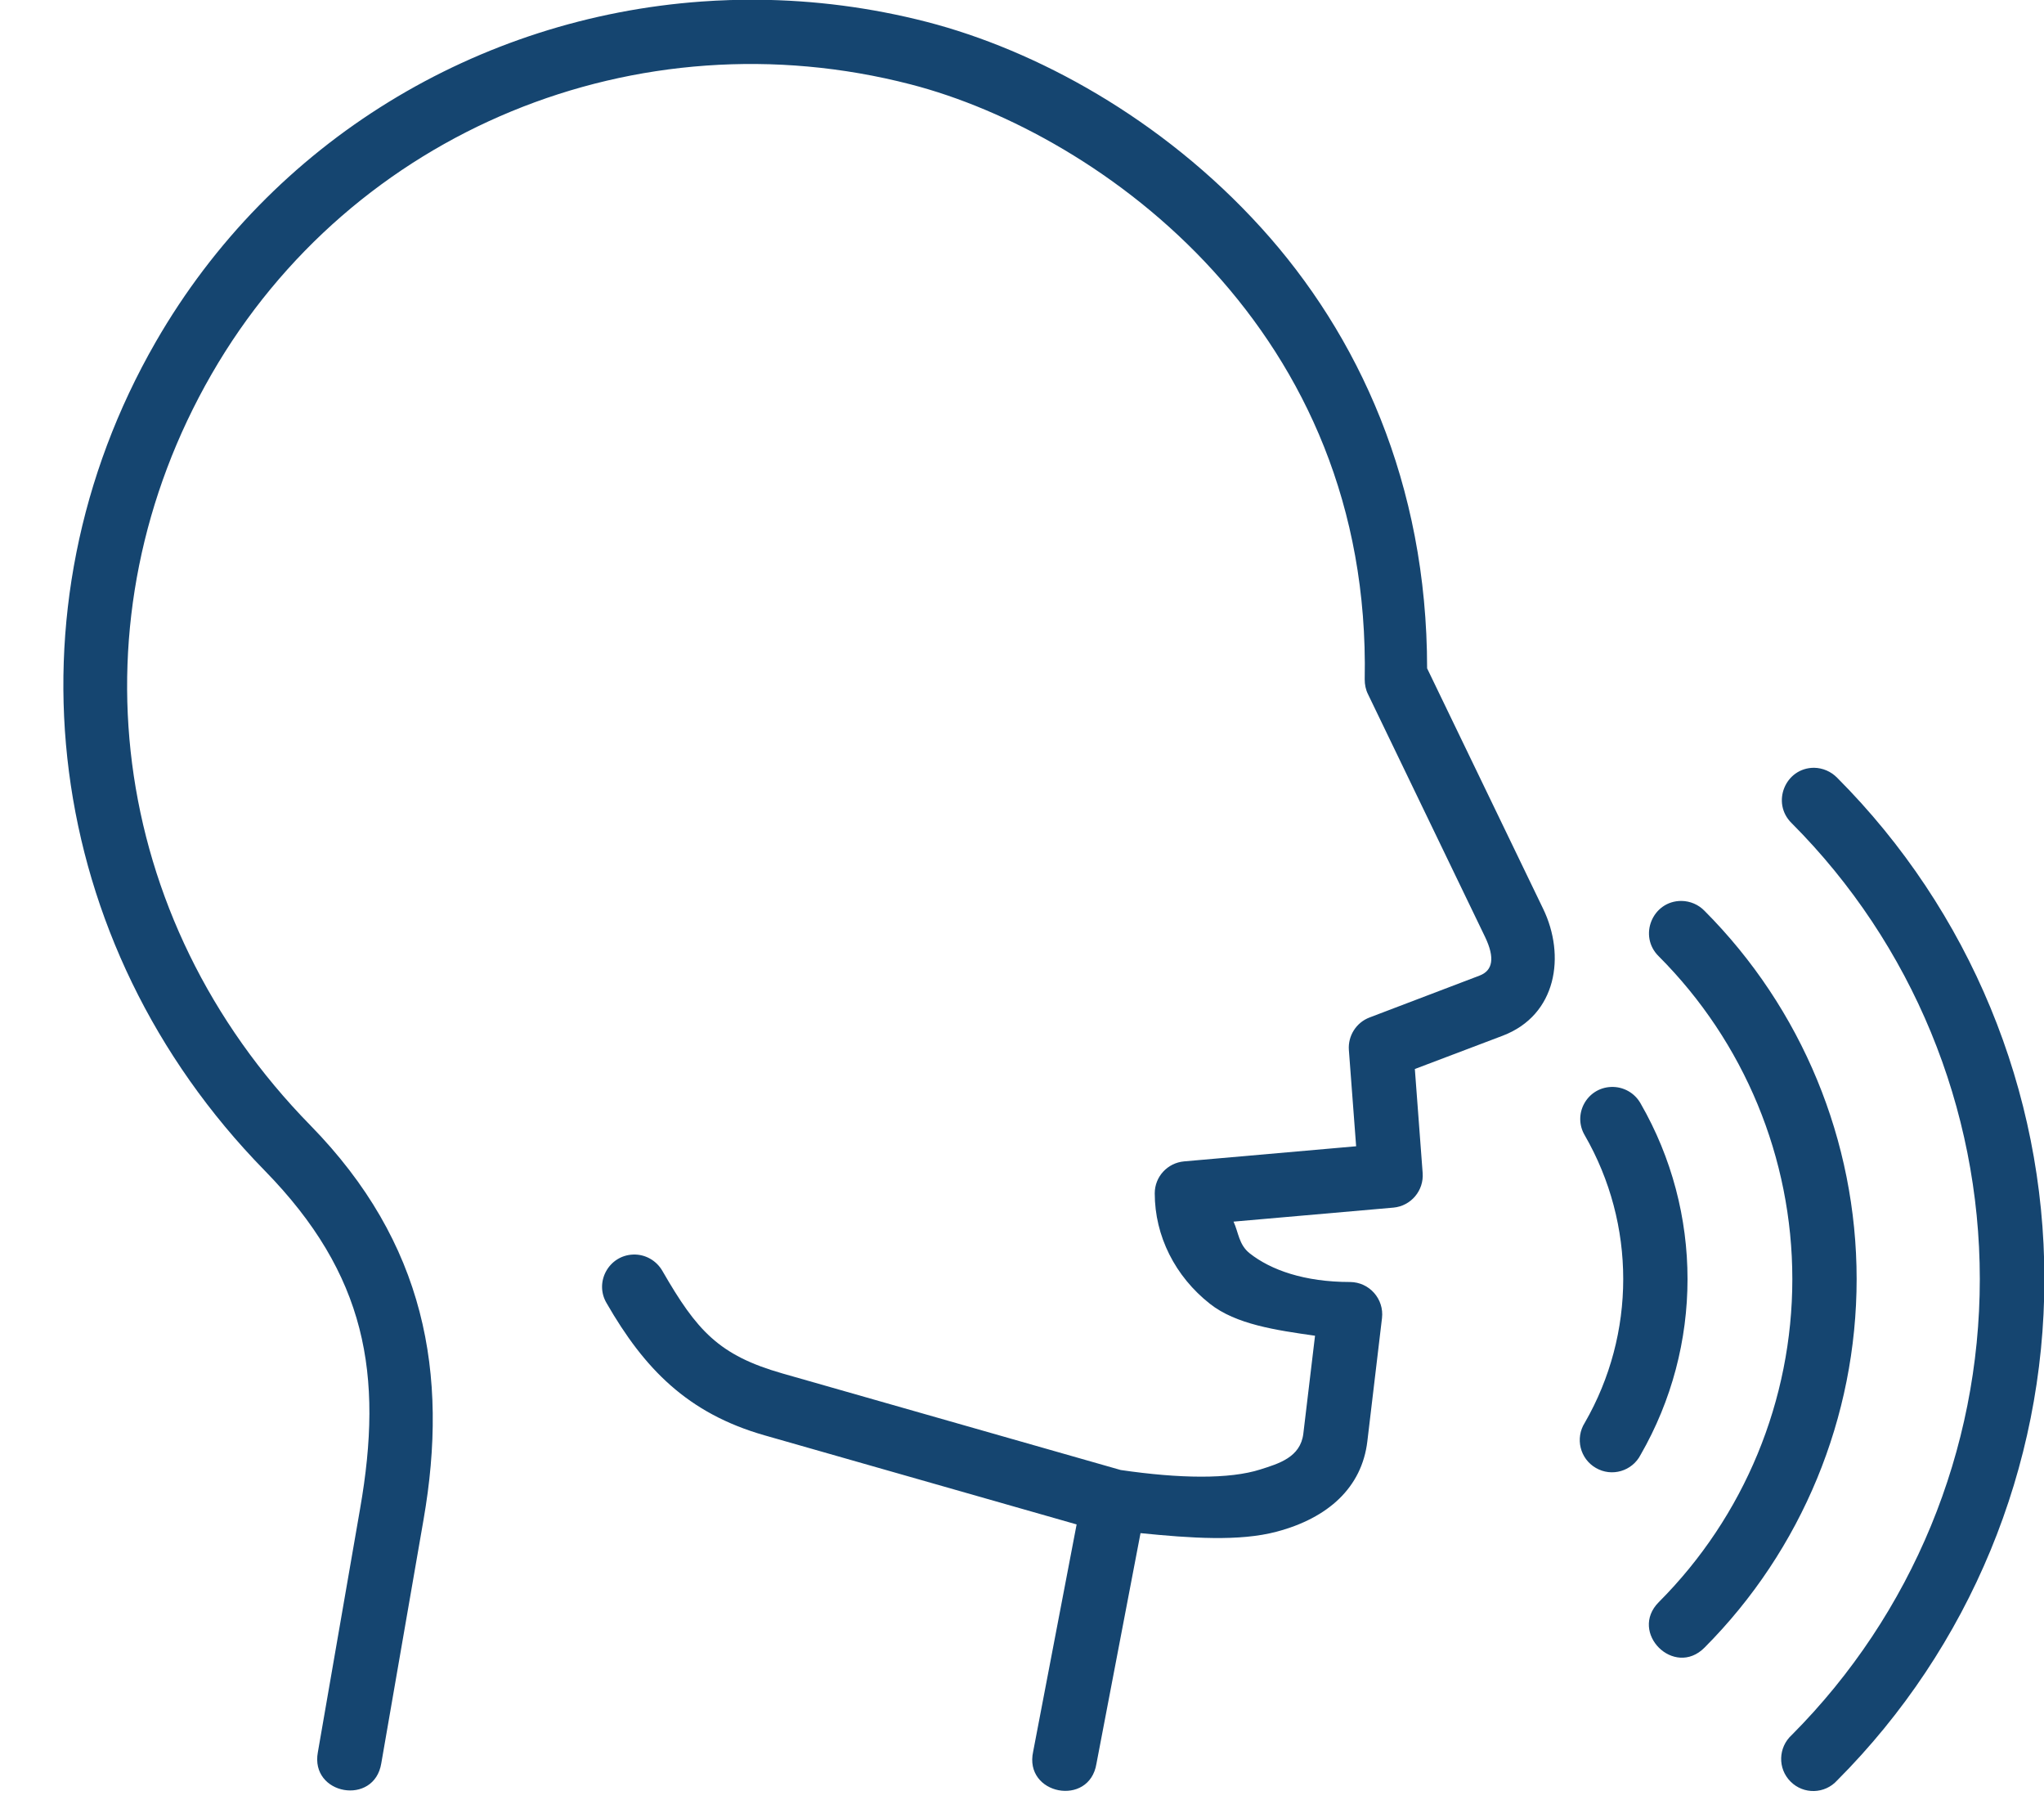
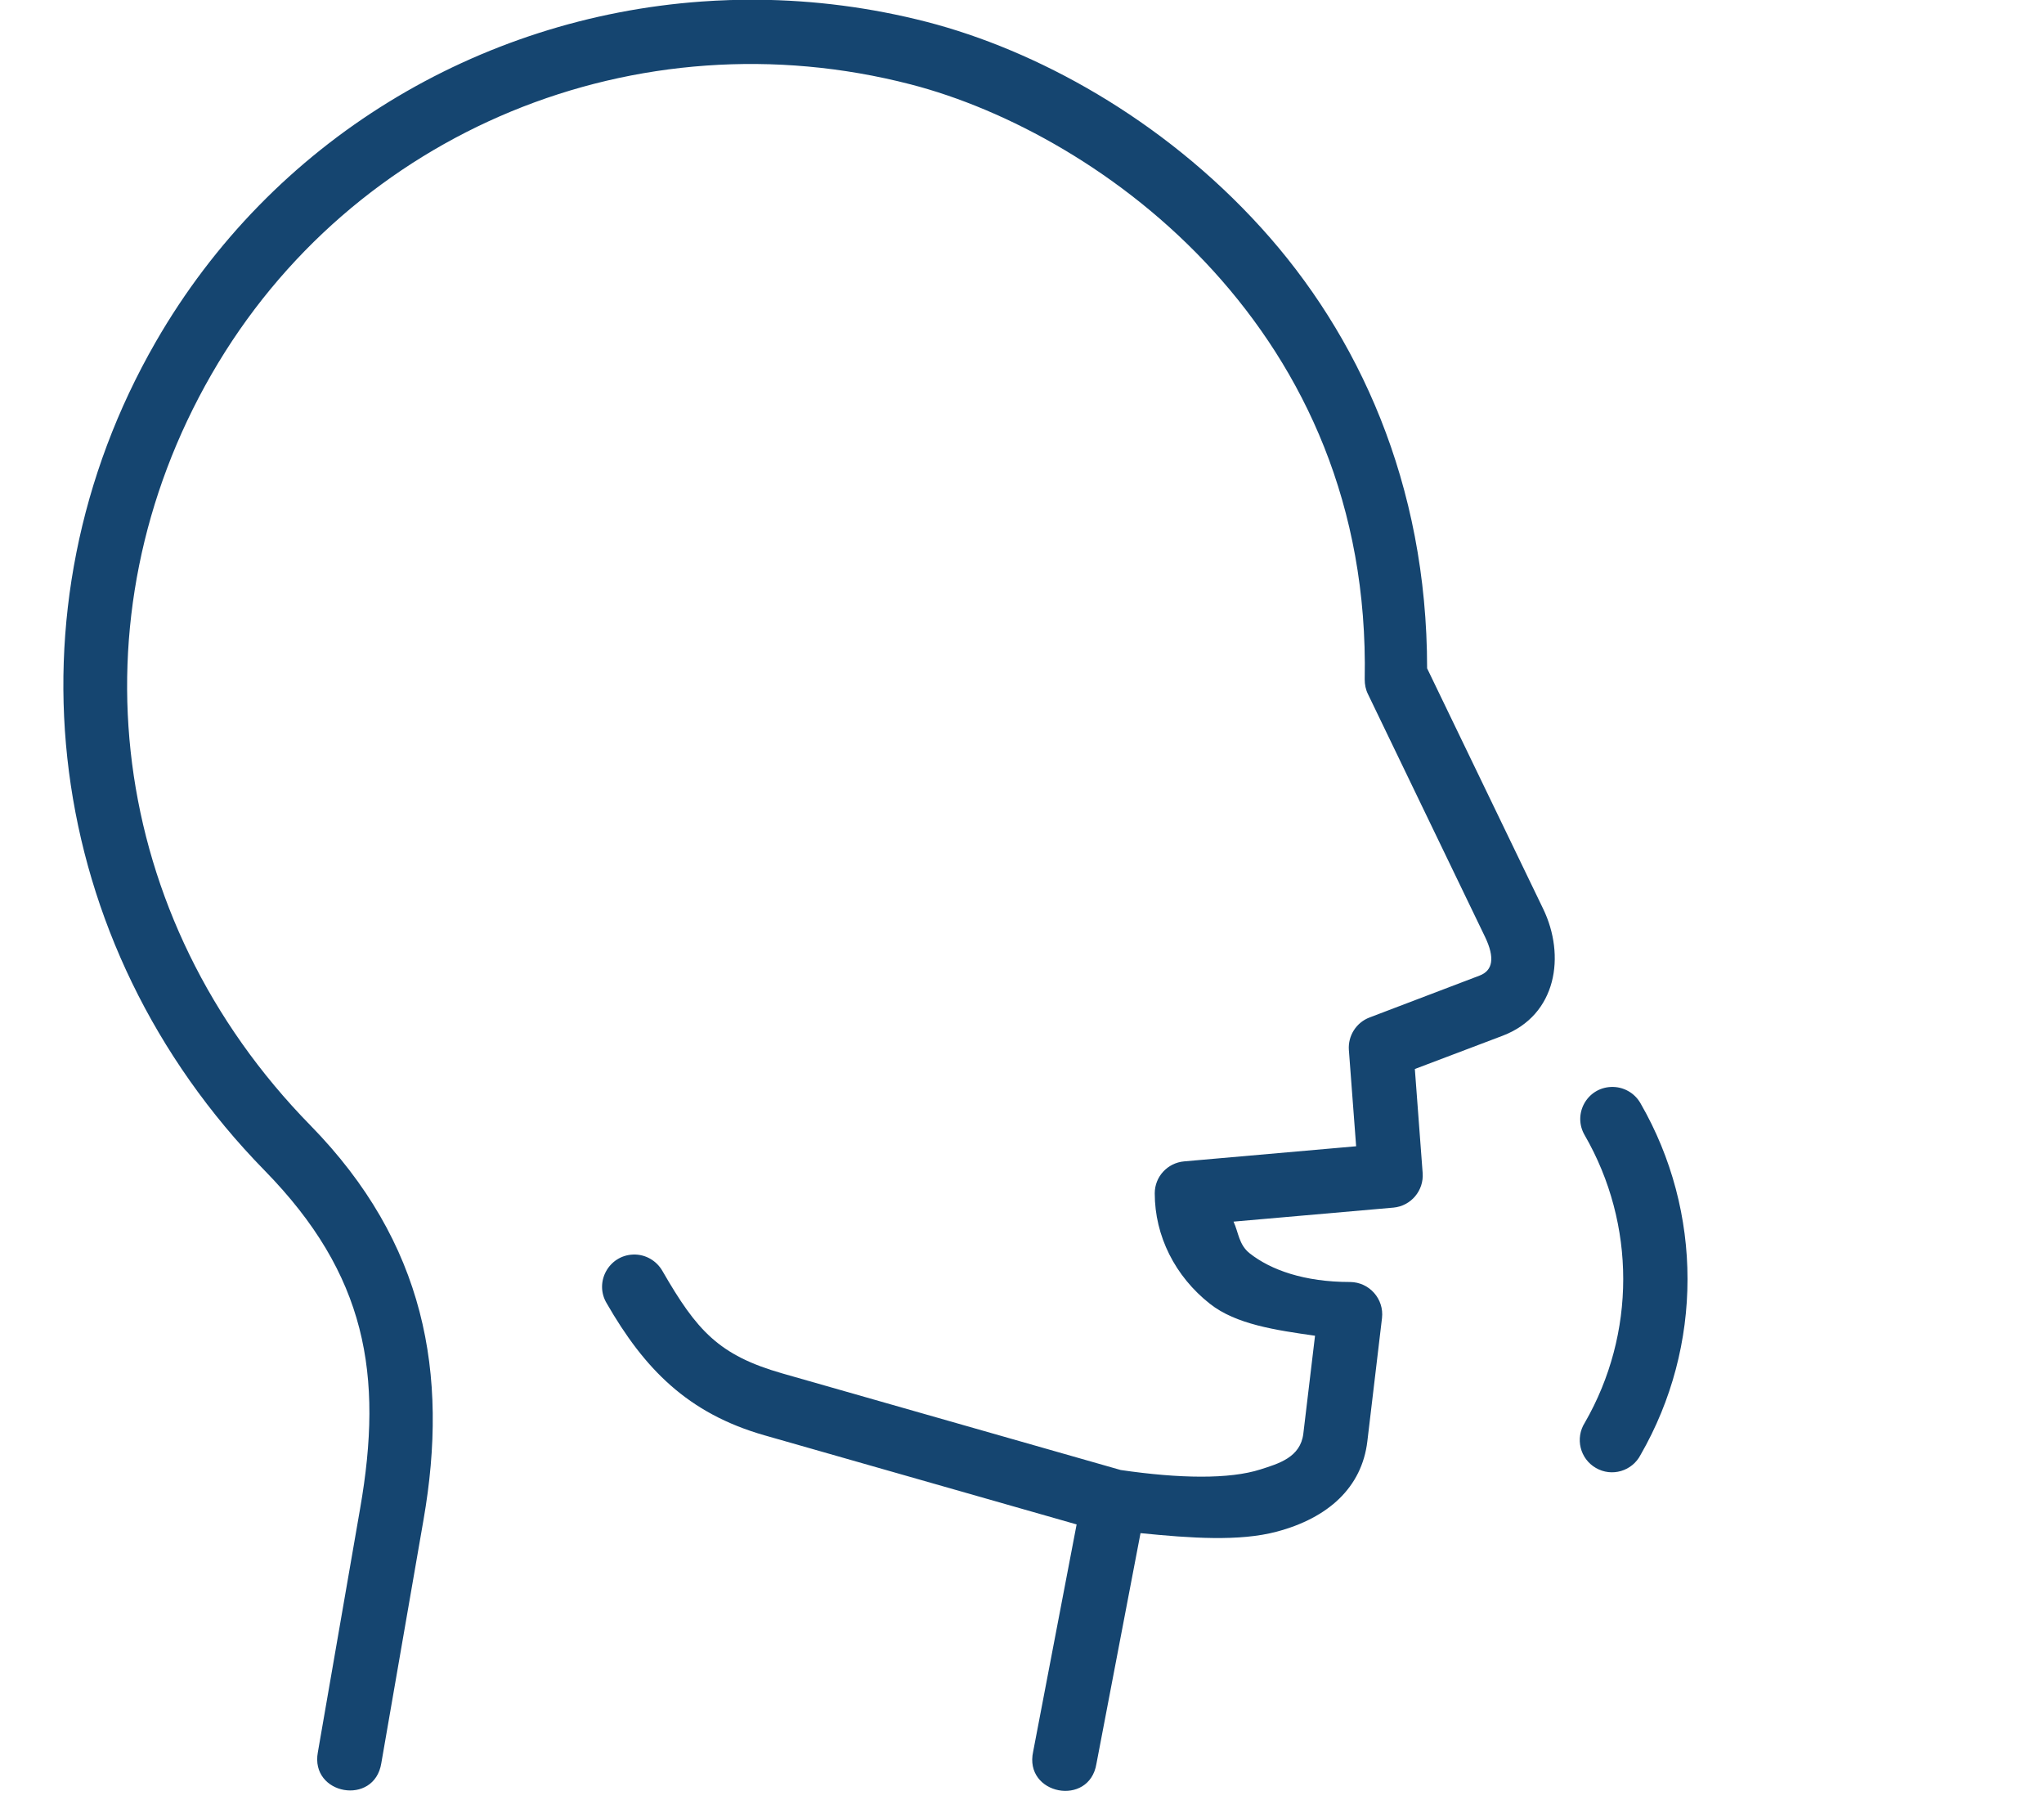
<svg xmlns="http://www.w3.org/2000/svg" fill="#154570" height="63.7" preserveAspectRatio="xMidYMid meet" version="1" viewBox="7.9 13.5 72.0 63.7" width="72" zoomAndPan="magnify">
  <g id="change1_1">
    <path clip-rule="evenodd" d="M34.582,13.491c-0.656-0.005-1.318,0.016-1.969,0.063 c-7.85,0.563-15.131,4.875-19.225,11.984c-5.438,9.448-4,21.183,3.834,29.183c3.588,3.667,4.188,7.186,3.363,11.906l-1.488,8.578 c-0.281,1.505,1.988,1.907,2.234,0.391l1.488-8.579c0.896-5.14,0.059-9.754-3.984-13.885c-7.16-7.307-8.432-17.858-3.484-26.452 c4.949-8.594,15.016-12.693,24.625-10.209c3.375,0.871,7.484,3.074,10.662,6.568s5.453,8.24,5.334,14.385 c0,0.183,0.035,0.36,0.113,0.517l4.125,8.551c0.359,0.746,0.271,1.188-0.191,1.364l-3.875,1.475 c-0.469,0.177-0.766,0.645-0.73,1.145l0.256,3.391l-6.057,0.532c-0.59,0.052-1.037,0.541-1.037,1.124 c0,1.506,0.719,2.928,1.943,3.891c0.916,0.724,2.316,0.928,3.703,1.125l-0.412,3.448c-0.1,0.838-0.875,1.057-1.51,1.26 c-1.09,0.35-2.85,0.324-4.922,0.021l-11.918-3.401c-2.244-0.64-3.016-1.511-4.223-3.604c-0.209-0.369-0.605-0.598-1.031-0.583 c-0.865,0.03-1.381,0.979-0.934,1.719c1.318,2.29,2.84,3.874,5.568,4.65l10.984,3.135l-1.531,8 c-0.334,1.521,1.979,1.964,2.229,0.428l1.553-8.121c1.771,0.178,3.484,0.298,4.797-0.052c1.807-0.479,3-1.552,3.193-3.183 l0.516-4.338c0.078-0.672-0.443-1.266-1.125-1.271c-1.615,0-2.797-0.426-3.537-1.011c-0.385-0.306-0.391-0.738-0.568-1.115 l5.637-0.494c0.613-0.058,1.072-0.599,1.025-1.219l-0.275-3.662l3.094-1.172c1.916-0.729,2.219-2.828,1.426-4.468l-4.088-8.47 c0-6.51-2.428-11.754-5.85-15.521c-3.504-3.859-7.941-6.254-11.775-7.244C38.566,13.762,36.566,13.507,34.582,13.491z" fill="inherit" fill-rule="evenodd" />
  </g>
  <g id="change1_2">
    <path clip-rule="evenodd" d="M64.654,51.778c-0.859,0.031-1.369,0.968-0.928,1.708 c1.803,3.131,1.803,6.983,0,10.114c-0.348,0.547-0.172,1.271,0.387,1.594c0.563,0.328,1.281,0.115,1.578-0.463 c2.203-3.828,2.203-8.548,0-12.37C65.482,51.986,65.082,51.762,64.654,51.778z" fill="inherit" fill-rule="evenodd" />
  </g>
  <g id="change1_3">
-     <path clip-rule="evenodd" d="M67.129,45.227c-1.021-0.005-1.531,1.238-0.797,1.953 c3.01,3.015,4.703,7.099,4.703,11.364c0,4.266-1.693,8.36-4.703,11.375c-1.068,1.073,0.541,2.677,1.609,1.604 c3.432-3.443,5.359-8.115,5.359-12.979s-1.928-9.527-5.359-12.969C67.727,45.355,67.436,45.231,67.129,45.227z" fill="inherit" fill-rule="evenodd" />
-   </g>
+     </g>
  <g id="change1_4">
-     <path clip-rule="evenodd" d="M71.801,40.538c-1.016,0-1.521,1.24-0.787,1.953 c4.244,4.255,6.625,10.031,6.625,16.052c0,6.027-2.381,11.797-6.625,16.057c-0.479,0.438-0.5,1.183-0.041,1.64 C71.43,76.7,72.18,76.68,72.613,76.2c4.672-4.683,7.301-11.031,7.301-17.656c0-6.62-2.629-12.973-7.301-17.656 C72.398,40.669,72.107,40.543,71.801,40.538z" fill="inherit" fill-rule="evenodd" />
-   </g>
+     </g>
</svg>